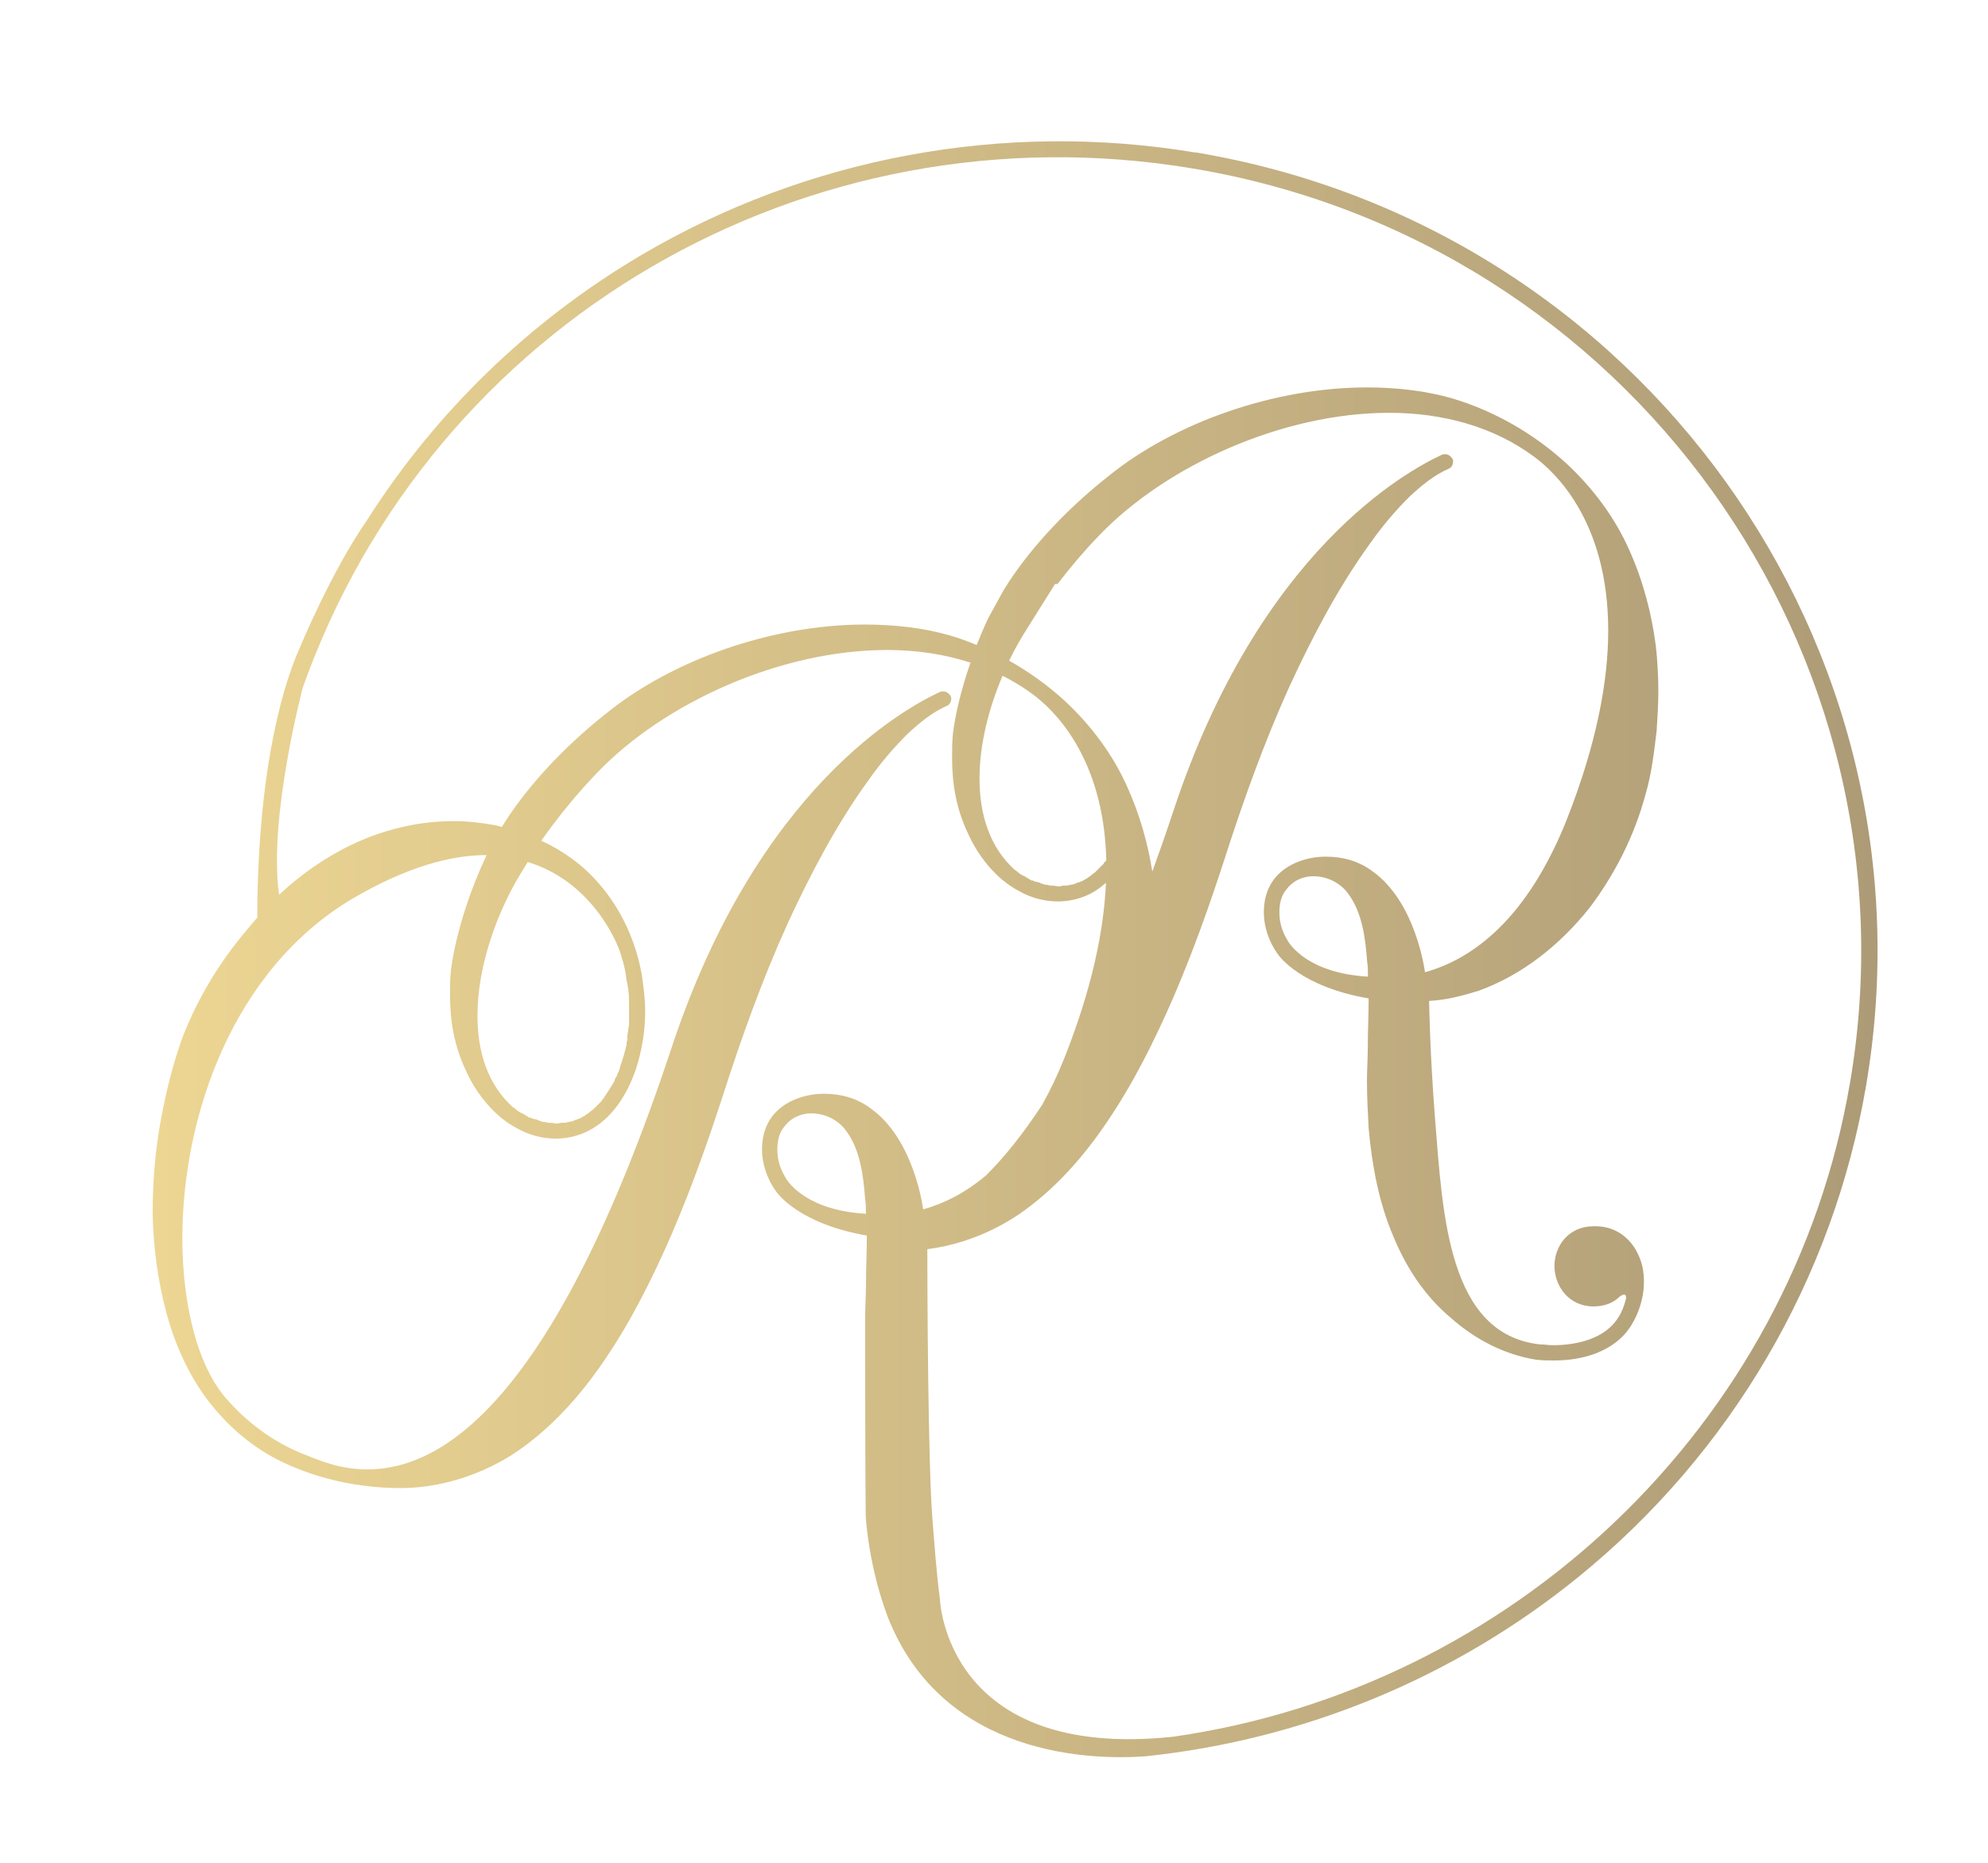
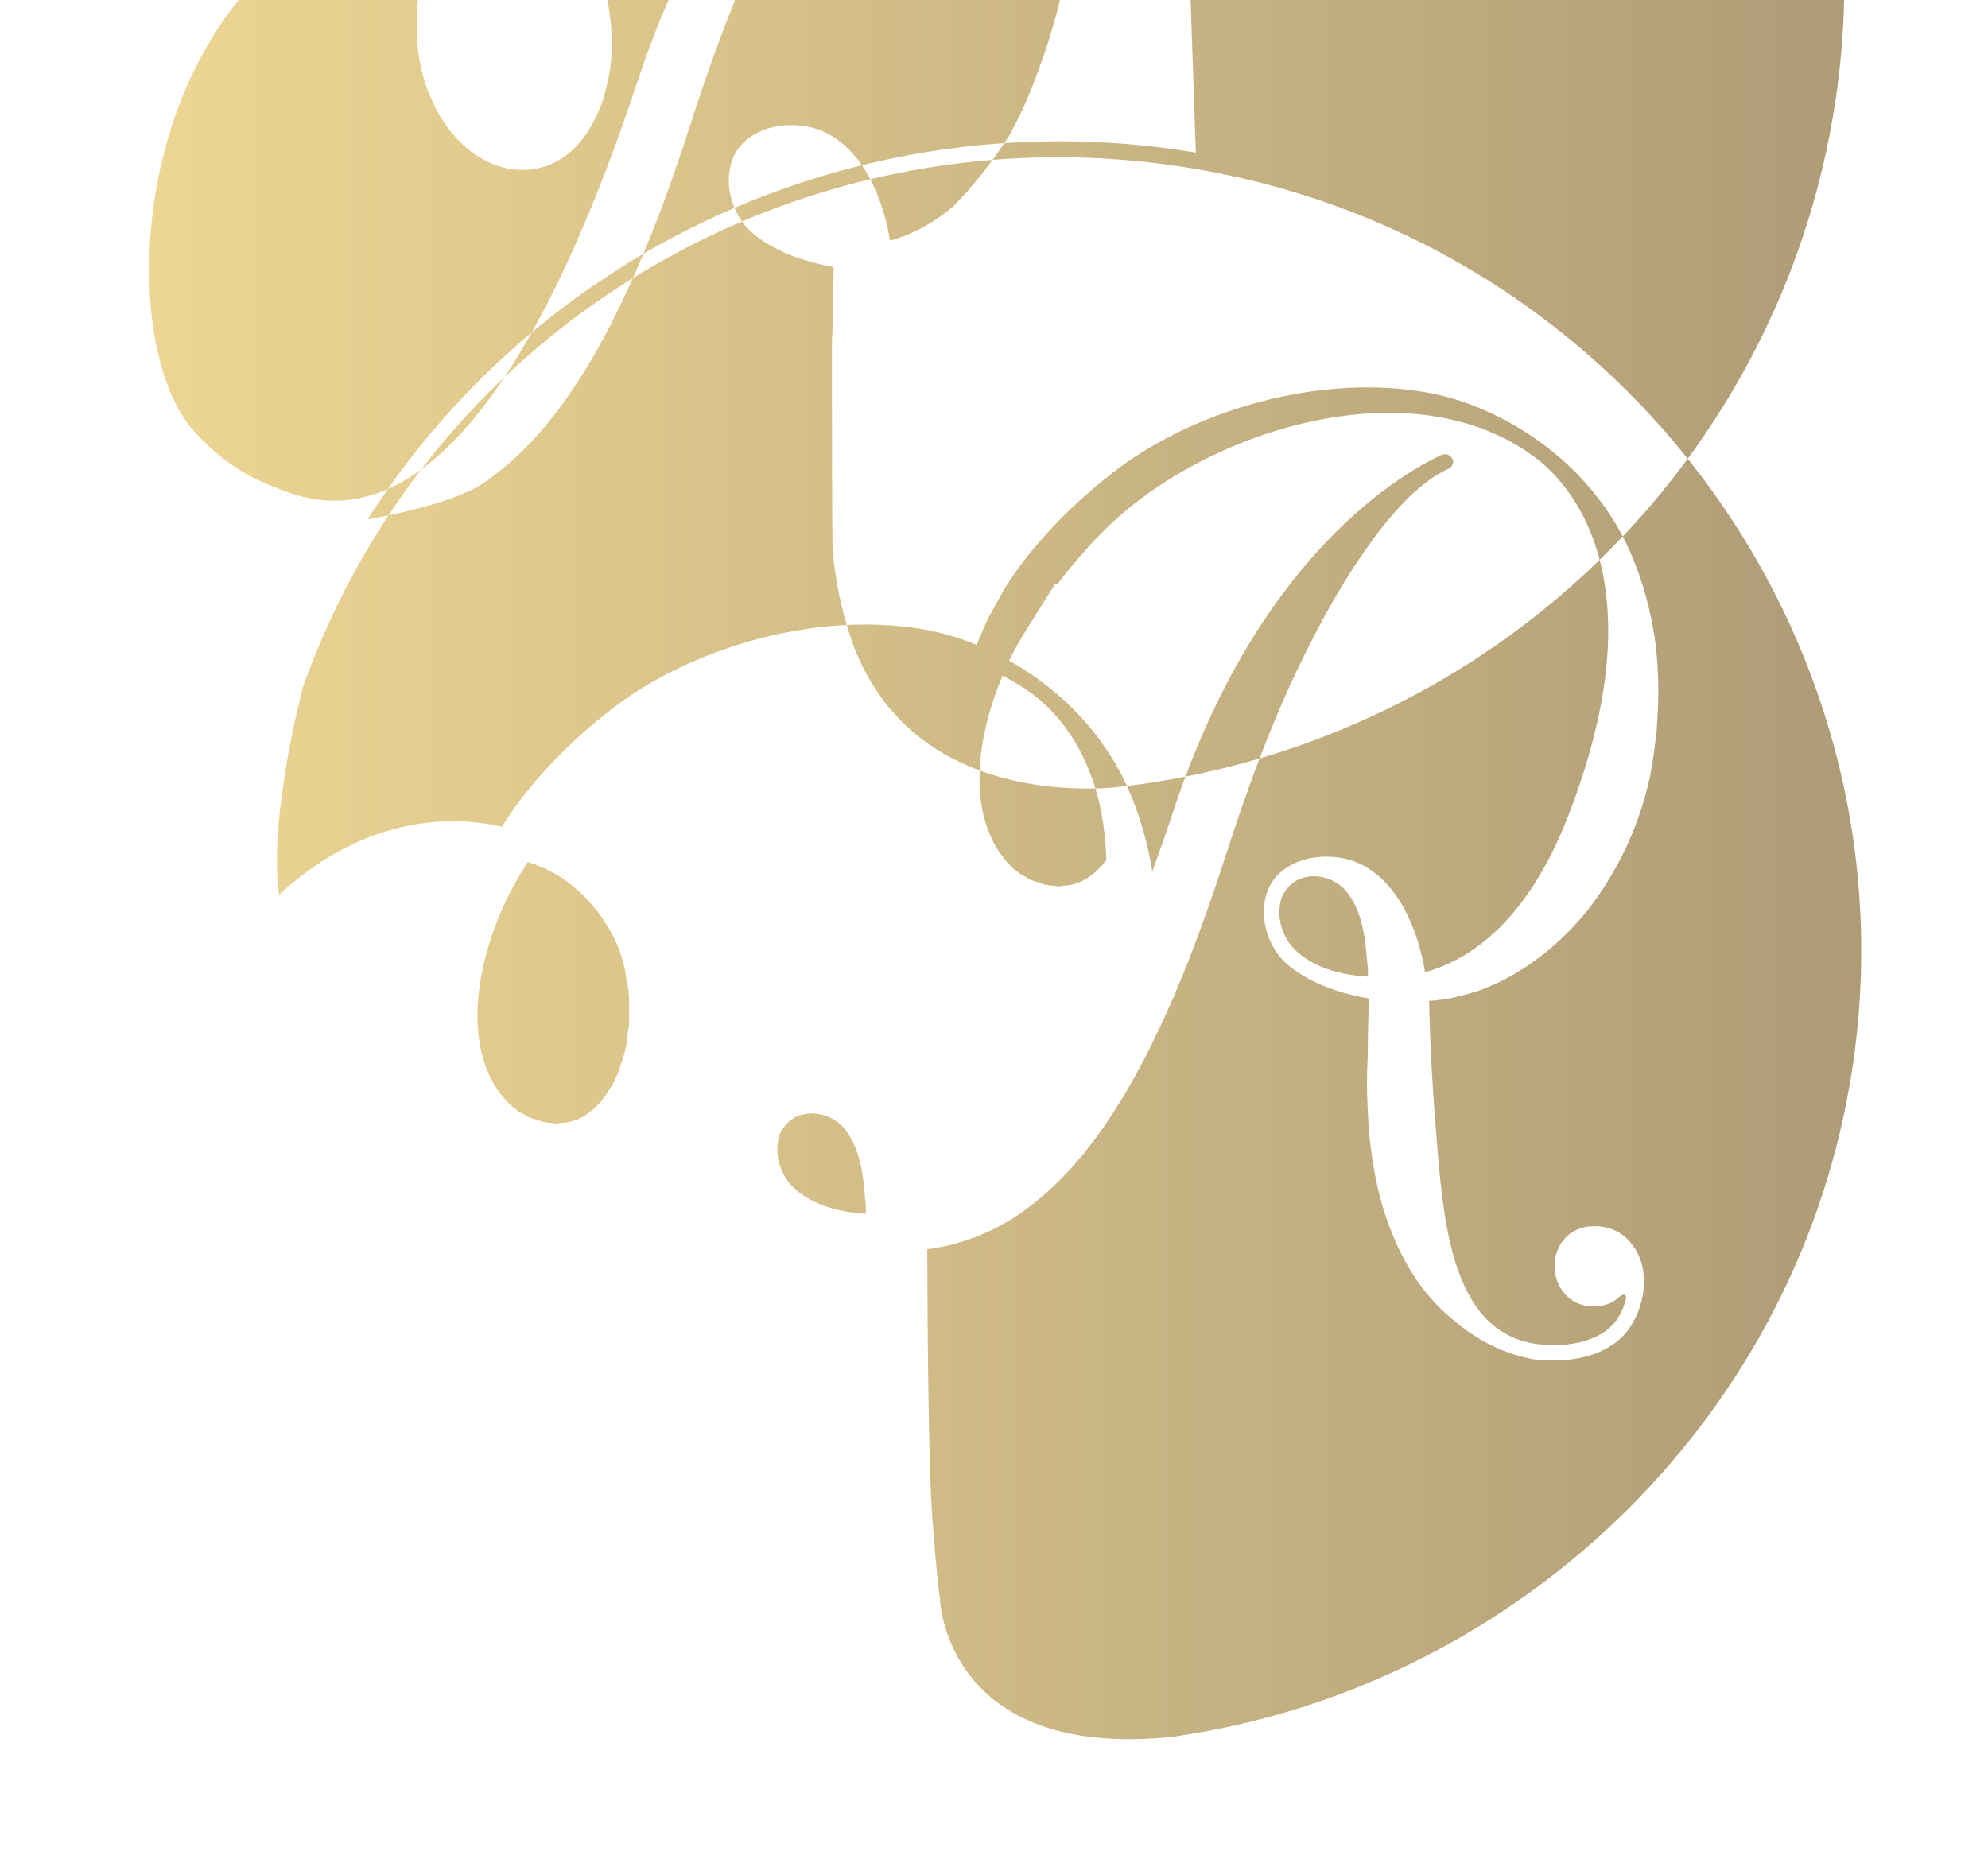
<svg xmlns="http://www.w3.org/2000/svg" id="uuid-05d95a75-08cb-46a4-8412-a4a388155dd3" viewBox="0 0 352.34 330.26">
  <defs>
    <linearGradient id="uuid-e7520919-eacd-4e4b-a0cd-32394e8b9358" x1="27.05" y1="168.26" x2="332.76" y2="168.26" gradientUnits="userSpaceOnUse">
      <stop offset="0" stop-color="#edd693" />
      <stop offset="1" stop-color="#ad9b77" />
    </linearGradient>
  </defs>
-   <path d="M211.94,27.05c-33.94-5.68-68.88.79-98.39,18.23-19.77,11.68-36.32,27.79-48.42,46.79h0c-6.45,9.3-11.95,22.63-11.95,22.64-2.43,5.37-7.5,19.92-7.59,47.95-.6.68-1.2,1.37-1.77,2.08-4.83,5.68-8.76,12.12-11.48,19.14-1.66,4.64-2.87,9.42-3.78,14.36-1.06,5.53-1.51,11.37-1.51,17.05.15,5.83.91,11.67,2.42,17.35,1.51,5.53,3.78,10.77,7.25,15.41,3.63,4.79,8.16,8.68,13.6,11.22,6.34,2.99,13.6,4.49,20.7,4.49s14.5-2.39,20.54-6.43c6.34-4.34,11.48-10.17,15.71-16.45,4.68-6.88,8.46-14.51,11.78-22.14,3.47-8.08,6.34-16.15,9.06-24.53,3.32-10.32,6.95-20.49,11.48-30.51,4.08-8.82,8.61-17.5,14.35-25.43,2.11-2.99,4.38-5.68,6.95-8.23,2.11-1.94,4.23-3.74,6.95-4.94.45-.15.75-.75.75-1.2,0-.15,0-.45-.15-.6-.3-.45-.76-.75-1.21-.75-.3,0-.45,0-.76.15-6.04,2.84-32.18,16.9-47.43,62.97-21,63.42-40.94,74.78-53.93,74.78-4.68,0-8.31-1.5-10.88-2.54-5.14-1.94-9.82-5.24-13.6-9.42-5.29-5.53-8.31-16.45-8.31-29.02,0-21.39,8.76-47.41,30.06-60.13,9.67-5.68,17.52-7.78,23.87-7.78-4.23,8.97-5.89,16.75-6.34,20.49-.15,1.5-.15,2.84-.15,4.34,0,4.64.76,8.97,2.72,13.16,1.81,4.19,5.14,8.38,9.21,10.47,2.11,1.2,4.53,1.8,6.8,1.8,1.96,0,3.93-.45,5.74-1.35,4.38-2.24,6.95-6.58,8.46-10.92,1.06-3.29,1.66-6.73,1.66-10.32,0-2.09-.3-4.34-.6-6.43-1.06-5.98-3.63-11.67-7.7-16.3-2.72-3.14-6.19-5.68-10.12-7.48,3.17-4.49,6.5-8.53,9.97-12.12,11.78-12.26,32.33-21.69,51.36-21.69,5.09,0,10.07.73,14.74,2.24-1.91,5.49-2.8,9.99-3.11,12.56-.15,1.5-.15,2.84-.15,4.34,0,4.64.75,8.97,2.72,13.16,1.81,4.19,5.14,8.38,9.22,10.47,2.11,1.2,4.53,1.8,6.8,1.8,1.96,0,3.93-.45,5.74-1.35,1.04-.53,1.95-1.21,2.79-1.96-.36,8.36-2.42,18.56-7.33,30.97-1.24,3.11-2.57,5.87-3.96,8.36-3.42,5.23-6.74,9.33-9.92,12.5-3.72,3.15-7.54,5.05-11.19,6.06,0,0-1.51-12.41-9.37-17.95-2.42-1.8-5.29-2.54-8.16-2.54-3.17,0-6.34,1.05-8.46,3.14-1.81,1.79-2.57,4.19-2.57,6.73s.91,5.23,2.42,7.33c.3.45,4.08,5.83,16.16,7.93,0,2.84-.15,5.68-.15,8.53,0,2.09-.15,4.04-.15,6.13,0,2.5,0,27.04.1,34.91,0,.01.16,3.94,1.38,9.44.09.4.19.82.29,1.25.04.16.08.32.12.49.16.7.35,1.37.54,2.04.44,1.56.97,3.19,1.59,4.85,9.85,24.96,36.45,25.33,45.67,24.66,27.92-2.92,54.61-13.86,76.62-31.7,27.09-21.96,45.23-52.89,51.08-87.12,13.33-78.04-39.96-152.26-118.77-165.46ZM139.13,208.56c-.91-1.5-1.36-3.14-1.36-4.79,0-1.5.3-2.99,1.21-4.04,1.21-1.65,3.02-2.39,4.83-2.39,2.42,0,4.83,1.2,6.19,3.14,2.42,3.29,3.02,7.78,3.32,11.97.15.9.15,1.79.15,2.69-10.27-.6-13.75-5.38-14.35-6.58ZM110.13,169.52c.45,1.35.75,2.69.91,4.19.3,1.2.45,2.39.45,3.89v4.04c-.15.6-.15,1.2-.3,1.94v.75c-.15.3-.15.6-.15.9-.3,1.2-.6,2.39-1.06,3.59-.15.6-.3,1.2-.6,1.65v.15c-.15.15-.15.3-.3.45-.15.3-.15.6-.3.75-.6,1.05-1.21,1.94-1.81,2.84,0,0,0,.15-.15.15,0,0-.15.15-.15.3l-1.66,1.65c-.15,0-.15.15-.3.15q0,.15-.15.15c-.15.15-.3.3-.6.45-.3.3-.76.45-1.21.75-.15,0-.3,0-.3.15h-.15c-.15,0-.45.15-.76.3-.45.15-.91.15-1.36.3h-.45c-.3,0-.6,0-.76.15-.6,0-1.06-.15-1.51-.15h-.45c-.15-.15-.45-.15-.76-.15-.45-.15-.91-.3-1.21-.45-.3,0-.45-.15-.76-.15l-.15-.15h-.3c-.45-.3-.75-.45-1.21-.75-.45-.15-.91-.45-1.21-.75-.15-.15-.3-.15-.3-.3h-.15c-4.53-4.04-6.34-9.87-6.34-16.3,0-8.97,3.63-19,8.46-26.47.15-.3.3-.45.45-.75,10.88,3.29,15.71,13.46,16.62,16.75ZM195.78,152.77s-.15.15-.15.3l-1.66,1.65c-.15,0-.15.15-.3.15q0,.15-.15.15c-.15.15-.3.3-.6.45-.3.3-.75.45-1.21.75-.15,0-.3,0-.3.15h-.15c-.15,0-.45.15-.75.3-.45.15-.91.15-1.36.3h-.45c-.3,0-.6,0-.76.15-.6,0-1.06-.15-1.51-.15h-.45c-.15-.15-.45-.15-.75-.15-.45-.15-.91-.3-1.21-.45-.3,0-.45-.15-.76-.15l-.15-.15h-.3c-.45-.3-.75-.45-1.21-.75-.45-.15-.91-.45-1.21-.75-.15-.15-.3-.15-.3-.3h-.15c-4.53-4.04-6.34-9.87-6.34-16.3,0-5.95,1.6-12.36,4.09-18.19,1.84.93,3.61,1.99,5.28,3.23,3.39,2.48,12.66,10.84,13.1,29.45-.04.05-.07.11-.11.16,0,0,0,.15-.15.15ZM327.86,192.03c-10.37,60.74-60.04,107.29-120.01,115.81-40.3,4.24-41.26-24.36-41.26-24.36-.63-4.77-.97-9.71-1.34-14.32-.78-9.97-.89-39.88-.9-47.75,5.8-.74,11.33-2.89,16.16-6.12,6.34-4.34,11.48-10.17,15.71-16.45,4.68-6.88,8.46-14.51,11.78-22.14,3.47-8.08,6.34-16.15,9.06-24.53,3.32-10.32,6.95-20.49,11.48-30.51,4.08-8.82,8.61-17.5,14.35-25.43,2.11-2.99,4.38-5.68,6.95-8.23,2.12-1.95,4.23-3.74,6.95-4.94.45-.15.75-.75.75-1.2,0-.15,0-.45-.15-.6-.3-.45-.76-.75-1.21-.75-.3,0-.45,0-.75.15-6.04,2.84-32.18,16.9-47.43,62.97-1.26,3.81-2.52,7.41-3.77,10.85-.82-5.13-2.25-10.13-4.39-14.89-2.57-5.83-6.5-11.07-11.18-15.41-2.97-2.71-6.27-5.09-9.81-7.08.97-1.99,2.03-3.88,3.16-5.63.15-.3.3-.45.45-.75,0,0,0,0,.01,0l4.52-7.21h.44c2.39-3.12,4.86-6.01,7.42-8.65,11.78-12.26,32.33-21.69,51.36-21.69,9.37,0,18.43,2.39,25.68,7.78,3.47,2.54,13.14,11.22,13.14,30.81,0,8.82-1.97,19.89-7.4,33.65-6.95,17.35-16.47,24.53-25.08,26.92,0,0-1.51-12.41-9.37-17.95-2.42-1.8-5.29-2.54-8.16-2.54-3.17,0-6.34,1.05-8.46,3.14-1.81,1.79-2.57,4.19-2.57,6.73s.91,5.23,2.42,7.33c.3.45,4.08,5.83,16.16,7.93,0,2.84-.15,5.68-.15,8.53,0,2.09-.15,4.04-.15,6.13,0,2.84.15,5.53.3,8.38.6,6.58,1.81,13.16,4.38,19.14,2.27,5.53,5.59,10.62,10.27,14.51,4.23,3.74,9.37,6.43,14.96,7.33,1.06.15,2.11.15,3.32.15,4.68,0,9.67-1.35,12.69-4.94,1.96-2.39,3.17-5.83,3.17-8.97,0-1.79-.3-3.44-1.06-4.94-.45-1.05-2.57-4.94-7.55-4.94h-.3c-4.53,0-6.95,3.59-6.95,7.03s2.42,7.18,6.95,7.18c2.11,0,3.63-.75,4.68-1.8.3-.15.45-.3.75-.3.15,0,.3.15.3.45v.3c-.3,1.2-.75,2.39-1.36,3.29-2.27,3.74-7.25,4.94-11.63,4.94-.75,0-1.51-.15-2.27-.15-16.31-1.8-17.22-23.03-18.58-39.94-.91-11.52-1.06-20.94-1.06-20.94,3.02-.15,5.89-.9,8.76-1.79,7.86-2.84,14.5-8.23,19.64-14.66,4.53-5.98,8.01-12.86,9.97-20.19,1.06-3.59,1.51-7.48,1.96-11.22.15-2.39.3-4.64.3-7.03,0-2.69-.15-5.38-.45-8.08-.76-5.83-2.27-11.52-4.68-16.9-2.57-5.83-6.5-11.07-11.18-15.41-5.74-5.24-12.69-9.27-20.24-11.52-4.68-1.35-9.82-1.94-15.11-1.94-16.47,0-34.14,6.28-45.77,15.7-8.16,6.43-14.65,13.76-18.58,20.19l-2.72,4.94c-.78,1.65-1.47,3.27-2.08,4.82-1.54-.63-3.11-1.21-4.71-1.68-4.68-1.35-9.82-1.94-15.11-1.94-16.47,0-34.14,6.28-45.77,15.7-8.16,6.43-14.65,13.76-18.58,20.19-.3-.15-.6-.15-1.06-.3-2.42-.45-4.99-.75-7.55-.75-5.44,0-11.03,1.2-16.01,3.29-5.54,2.34-10.51,5.73-14.85,9.76-1.93-13.66,4.2-36.72,4.2-36.72C76.63,57.12,142.97,18.41,211.46,29.87c77.25,12.93,129.47,85.68,116.41,162.16ZM242.46,173.11c-10.27-.6-13.75-5.38-14.35-6.58-.91-1.5-1.36-3.14-1.36-4.79,0-1.5.3-2.99,1.21-4.04,1.21-1.65,3.02-2.39,4.83-2.39,2.42,0,4.83,1.2,6.19,3.14,2.42,3.29,3.02,7.78,3.32,11.97.15.9.15,1.79.15,2.69Z" style="fill:url(#uuid-e7520919-eacd-4e4b-a0cd-32394e8b9358); stroke-width:0px;" />
+   <path d="M211.94,27.05c-33.94-5.68-68.88.79-98.39,18.23-19.77,11.68-36.32,27.79-48.42,46.79h0s14.5-2.39,20.54-6.43c6.34-4.34,11.48-10.17,15.71-16.45,4.68-6.88,8.46-14.51,11.78-22.14,3.47-8.08,6.34-16.15,9.06-24.53,3.32-10.32,6.95-20.49,11.48-30.51,4.08-8.82,8.61-17.5,14.35-25.43,2.11-2.99,4.38-5.68,6.95-8.23,2.11-1.94,4.23-3.74,6.95-4.94.45-.15.75-.75.75-1.2,0-.15,0-.45-.15-.6-.3-.45-.76-.75-1.21-.75-.3,0-.45,0-.76.15-6.04,2.84-32.18,16.9-47.43,62.97-21,63.42-40.94,74.78-53.93,74.78-4.68,0-8.31-1.5-10.88-2.54-5.14-1.94-9.82-5.24-13.6-9.42-5.29-5.53-8.31-16.45-8.31-29.02,0-21.39,8.76-47.41,30.06-60.13,9.67-5.68,17.52-7.78,23.87-7.78-4.23,8.97-5.89,16.75-6.34,20.49-.15,1.5-.15,2.84-.15,4.34,0,4.64.76,8.97,2.72,13.16,1.81,4.19,5.14,8.38,9.21,10.47,2.11,1.2,4.53,1.8,6.8,1.8,1.96,0,3.93-.45,5.74-1.35,4.38-2.24,6.95-6.58,8.46-10.92,1.06-3.29,1.66-6.73,1.66-10.32,0-2.09-.3-4.34-.6-6.43-1.06-5.98-3.63-11.67-7.7-16.3-2.72-3.14-6.19-5.68-10.12-7.48,3.17-4.49,6.5-8.53,9.97-12.12,11.78-12.26,32.33-21.69,51.36-21.69,5.09,0,10.07.73,14.74,2.24-1.91,5.49-2.8,9.99-3.11,12.56-.15,1.5-.15,2.84-.15,4.34,0,4.64.75,8.97,2.72,13.16,1.81,4.19,5.14,8.38,9.22,10.47,2.11,1.2,4.53,1.8,6.8,1.8,1.96,0,3.93-.45,5.74-1.35,1.04-.53,1.95-1.21,2.79-1.96-.36,8.36-2.42,18.56-7.33,30.97-1.24,3.11-2.57,5.87-3.96,8.36-3.42,5.23-6.74,9.33-9.92,12.5-3.72,3.15-7.54,5.05-11.19,6.06,0,0-1.51-12.41-9.37-17.95-2.42-1.8-5.29-2.54-8.16-2.54-3.17,0-6.34,1.05-8.46,3.14-1.81,1.79-2.57,4.19-2.57,6.73s.91,5.23,2.42,7.33c.3.45,4.08,5.83,16.16,7.93,0,2.84-.15,5.68-.15,8.53,0,2.09-.15,4.04-.15,6.13,0,2.5,0,27.04.1,34.91,0,.01.16,3.94,1.38,9.44.09.4.19.82.29,1.25.04.16.08.32.12.49.16.7.35,1.37.54,2.04.44,1.56.97,3.19,1.59,4.85,9.85,24.96,36.45,25.33,45.67,24.66,27.92-2.92,54.61-13.86,76.62-31.7,27.09-21.96,45.23-52.89,51.08-87.12,13.33-78.04-39.96-152.26-118.77-165.46ZM139.13,208.56c-.91-1.5-1.36-3.14-1.36-4.79,0-1.5.3-2.99,1.21-4.04,1.21-1.65,3.02-2.39,4.83-2.39,2.42,0,4.83,1.2,6.19,3.14,2.42,3.29,3.02,7.78,3.32,11.97.15.9.15,1.79.15,2.69-10.27-.6-13.75-5.38-14.35-6.58ZM110.13,169.52c.45,1.35.75,2.69.91,4.19.3,1.2.45,2.39.45,3.89v4.04c-.15.6-.15,1.2-.3,1.94v.75c-.15.3-.15.6-.15.9-.3,1.2-.6,2.39-1.06,3.59-.15.6-.3,1.2-.6,1.65v.15c-.15.15-.15.3-.3.45-.15.3-.15.6-.3.75-.6,1.05-1.21,1.94-1.81,2.84,0,0,0,.15-.15.15,0,0-.15.15-.15.3l-1.66,1.65c-.15,0-.15.15-.3.15q0,.15-.15.15c-.15.15-.3.3-.6.45-.3.3-.76.45-1.21.75-.15,0-.3,0-.3.15h-.15c-.15,0-.45.15-.76.3-.45.15-.91.15-1.36.3h-.45c-.3,0-.6,0-.76.15-.6,0-1.06-.15-1.51-.15h-.45c-.15-.15-.45-.15-.76-.15-.45-.15-.91-.3-1.21-.45-.3,0-.45-.15-.76-.15l-.15-.15h-.3c-.45-.3-.75-.45-1.21-.75-.45-.15-.91-.45-1.21-.75-.15-.15-.3-.15-.3-.3h-.15c-4.53-4.04-6.34-9.87-6.34-16.3,0-8.97,3.63-19,8.46-26.47.15-.3.3-.45.45-.75,10.88,3.29,15.71,13.46,16.62,16.75ZM195.78,152.77s-.15.15-.15.3l-1.66,1.65c-.15,0-.15.15-.3.15q0,.15-.15.15c-.15.15-.3.3-.6.45-.3.3-.75.45-1.21.75-.15,0-.3,0-.3.15h-.15c-.15,0-.45.15-.75.3-.45.15-.91.15-1.36.3h-.45c-.3,0-.6,0-.76.15-.6,0-1.06-.15-1.51-.15h-.45c-.15-.15-.45-.15-.75-.15-.45-.15-.91-.3-1.21-.45-.3,0-.45-.15-.76-.15l-.15-.15h-.3c-.45-.3-.75-.45-1.21-.75-.45-.15-.91-.45-1.21-.75-.15-.15-.3-.15-.3-.3h-.15c-4.53-4.04-6.34-9.87-6.34-16.3,0-5.95,1.6-12.36,4.09-18.19,1.84.93,3.61,1.99,5.28,3.23,3.39,2.48,12.66,10.84,13.1,29.45-.04.05-.07.11-.11.16,0,0,0,.15-.15.15ZM327.86,192.03c-10.37,60.74-60.04,107.29-120.01,115.81-40.3,4.24-41.26-24.36-41.26-24.36-.63-4.77-.97-9.71-1.34-14.32-.78-9.97-.89-39.88-.9-47.75,5.8-.74,11.33-2.89,16.16-6.12,6.34-4.34,11.48-10.17,15.71-16.45,4.68-6.88,8.46-14.51,11.78-22.14,3.47-8.08,6.34-16.15,9.06-24.53,3.32-10.32,6.95-20.49,11.48-30.51,4.08-8.82,8.61-17.5,14.35-25.43,2.11-2.99,4.38-5.68,6.95-8.23,2.12-1.95,4.23-3.74,6.95-4.94.45-.15.75-.75.75-1.2,0-.15,0-.45-.15-.6-.3-.45-.76-.75-1.21-.75-.3,0-.45,0-.75.15-6.04,2.84-32.18,16.9-47.43,62.97-1.26,3.81-2.52,7.41-3.77,10.85-.82-5.13-2.25-10.13-4.39-14.89-2.57-5.83-6.5-11.07-11.18-15.41-2.97-2.71-6.27-5.09-9.81-7.08.97-1.99,2.03-3.88,3.16-5.63.15-.3.3-.45.45-.75,0,0,0,0,.01,0l4.52-7.21h.44c2.39-3.12,4.86-6.01,7.42-8.65,11.78-12.26,32.33-21.69,51.36-21.69,9.37,0,18.43,2.39,25.68,7.78,3.47,2.54,13.14,11.22,13.14,30.81,0,8.82-1.97,19.89-7.4,33.65-6.95,17.35-16.47,24.53-25.08,26.92,0,0-1.51-12.41-9.37-17.95-2.42-1.8-5.29-2.54-8.16-2.54-3.17,0-6.34,1.05-8.46,3.14-1.81,1.79-2.57,4.19-2.57,6.73s.91,5.23,2.42,7.33c.3.45,4.08,5.83,16.16,7.93,0,2.84-.15,5.68-.15,8.53,0,2.09-.15,4.04-.15,6.13,0,2.84.15,5.53.3,8.38.6,6.58,1.81,13.16,4.38,19.14,2.27,5.53,5.59,10.62,10.27,14.51,4.23,3.74,9.37,6.43,14.96,7.33,1.06.15,2.11.15,3.32.15,4.68,0,9.67-1.35,12.69-4.94,1.96-2.39,3.17-5.83,3.17-8.97,0-1.79-.3-3.44-1.06-4.94-.45-1.05-2.57-4.94-7.55-4.94h-.3c-4.53,0-6.95,3.59-6.95,7.03s2.42,7.18,6.95,7.18c2.11,0,3.63-.75,4.68-1.8.3-.15.45-.3.75-.3.15,0,.3.15.3.45v.3c-.3,1.2-.75,2.39-1.36,3.29-2.27,3.74-7.25,4.94-11.63,4.94-.75,0-1.51-.15-2.27-.15-16.31-1.8-17.22-23.03-18.58-39.94-.91-11.52-1.06-20.94-1.06-20.94,3.02-.15,5.89-.9,8.76-1.79,7.86-2.84,14.5-8.23,19.64-14.66,4.53-5.98,8.01-12.86,9.97-20.19,1.06-3.59,1.51-7.48,1.96-11.22.15-2.39.3-4.64.3-7.03,0-2.69-.15-5.38-.45-8.08-.76-5.83-2.27-11.52-4.68-16.9-2.57-5.83-6.5-11.07-11.18-15.41-5.74-5.24-12.69-9.27-20.24-11.52-4.68-1.35-9.82-1.94-15.11-1.94-16.47,0-34.14,6.28-45.77,15.7-8.16,6.43-14.65,13.76-18.58,20.19l-2.72,4.94c-.78,1.65-1.47,3.27-2.08,4.82-1.54-.63-3.11-1.21-4.71-1.68-4.68-1.35-9.82-1.94-15.11-1.94-16.47,0-34.14,6.28-45.77,15.7-8.16,6.43-14.65,13.76-18.58,20.19-.3-.15-.6-.15-1.06-.3-2.42-.45-4.99-.75-7.55-.75-5.44,0-11.03,1.2-16.01,3.29-5.54,2.34-10.51,5.73-14.85,9.76-1.93-13.66,4.2-36.72,4.2-36.72C76.63,57.12,142.97,18.41,211.46,29.87c77.25,12.93,129.47,85.68,116.41,162.16ZM242.46,173.11c-10.27-.6-13.75-5.38-14.35-6.58-.91-1.5-1.36-3.14-1.36-4.79,0-1.5.3-2.99,1.21-4.04,1.21-1.65,3.02-2.39,4.83-2.39,2.42,0,4.83,1.2,6.19,3.14,2.42,3.29,3.02,7.78,3.32,11.97.15.9.15,1.79.15,2.69Z" style="fill:url(#uuid-e7520919-eacd-4e4b-a0cd-32394e8b9358); stroke-width:0px;" />
</svg>